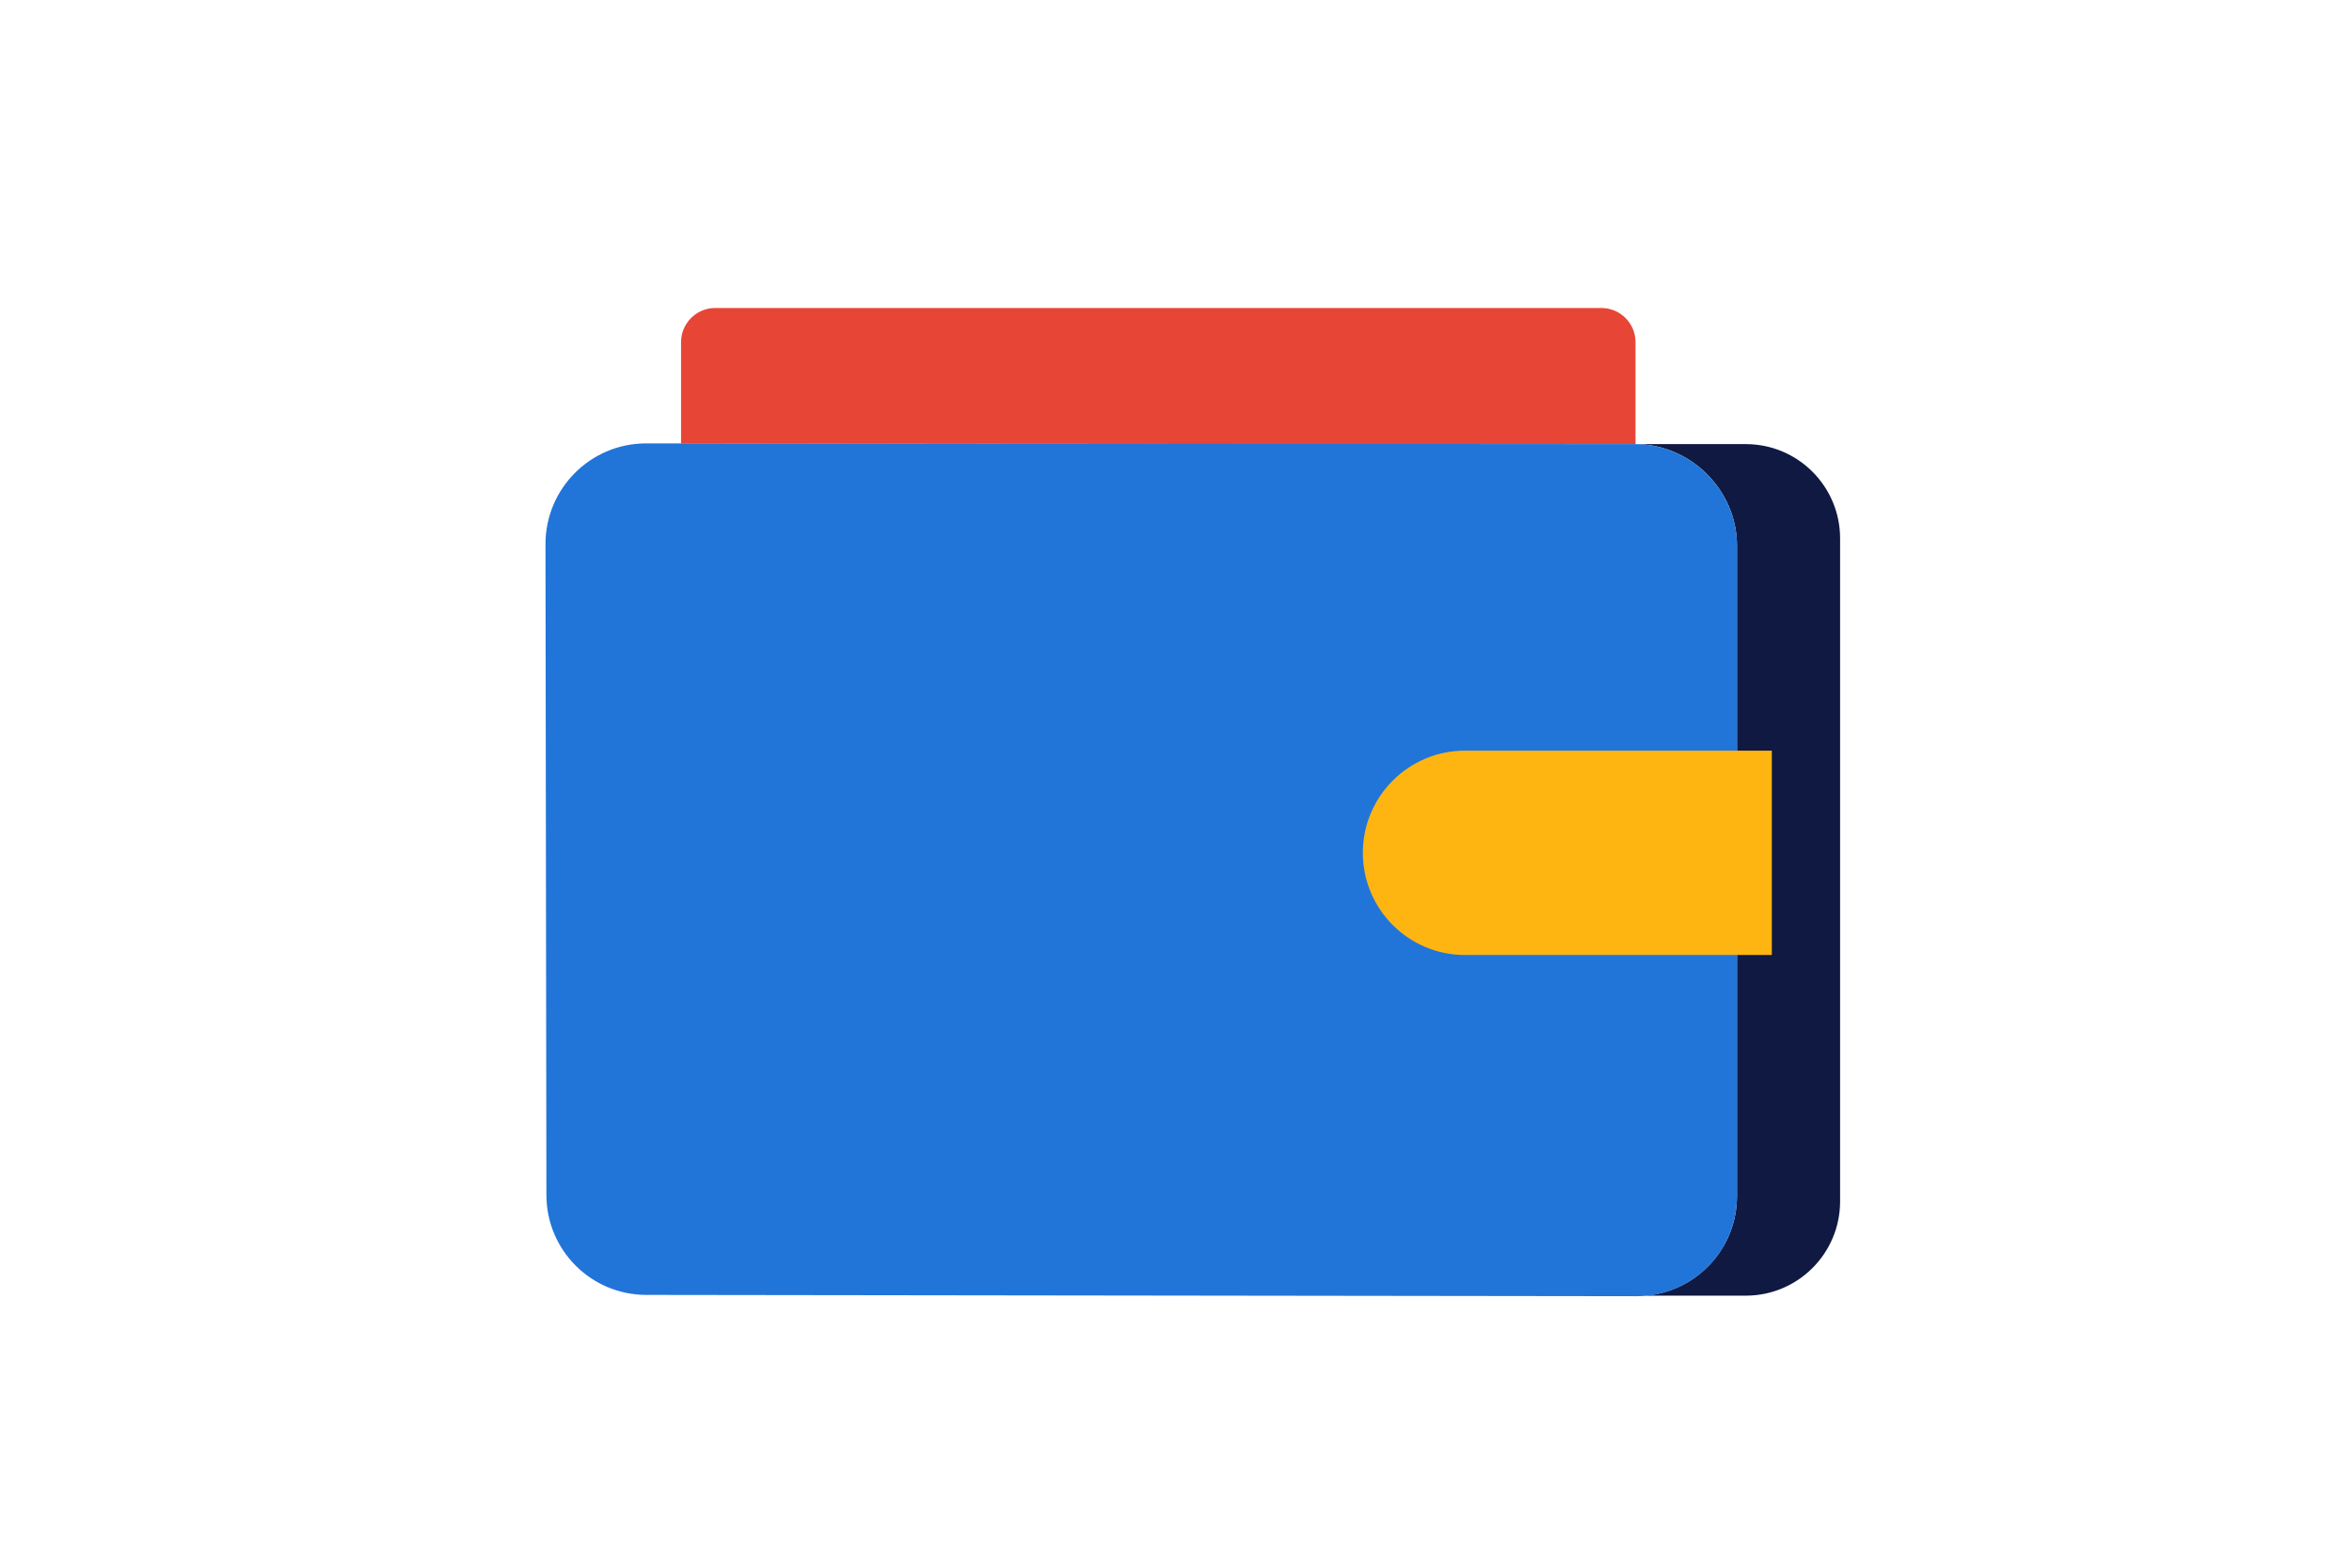
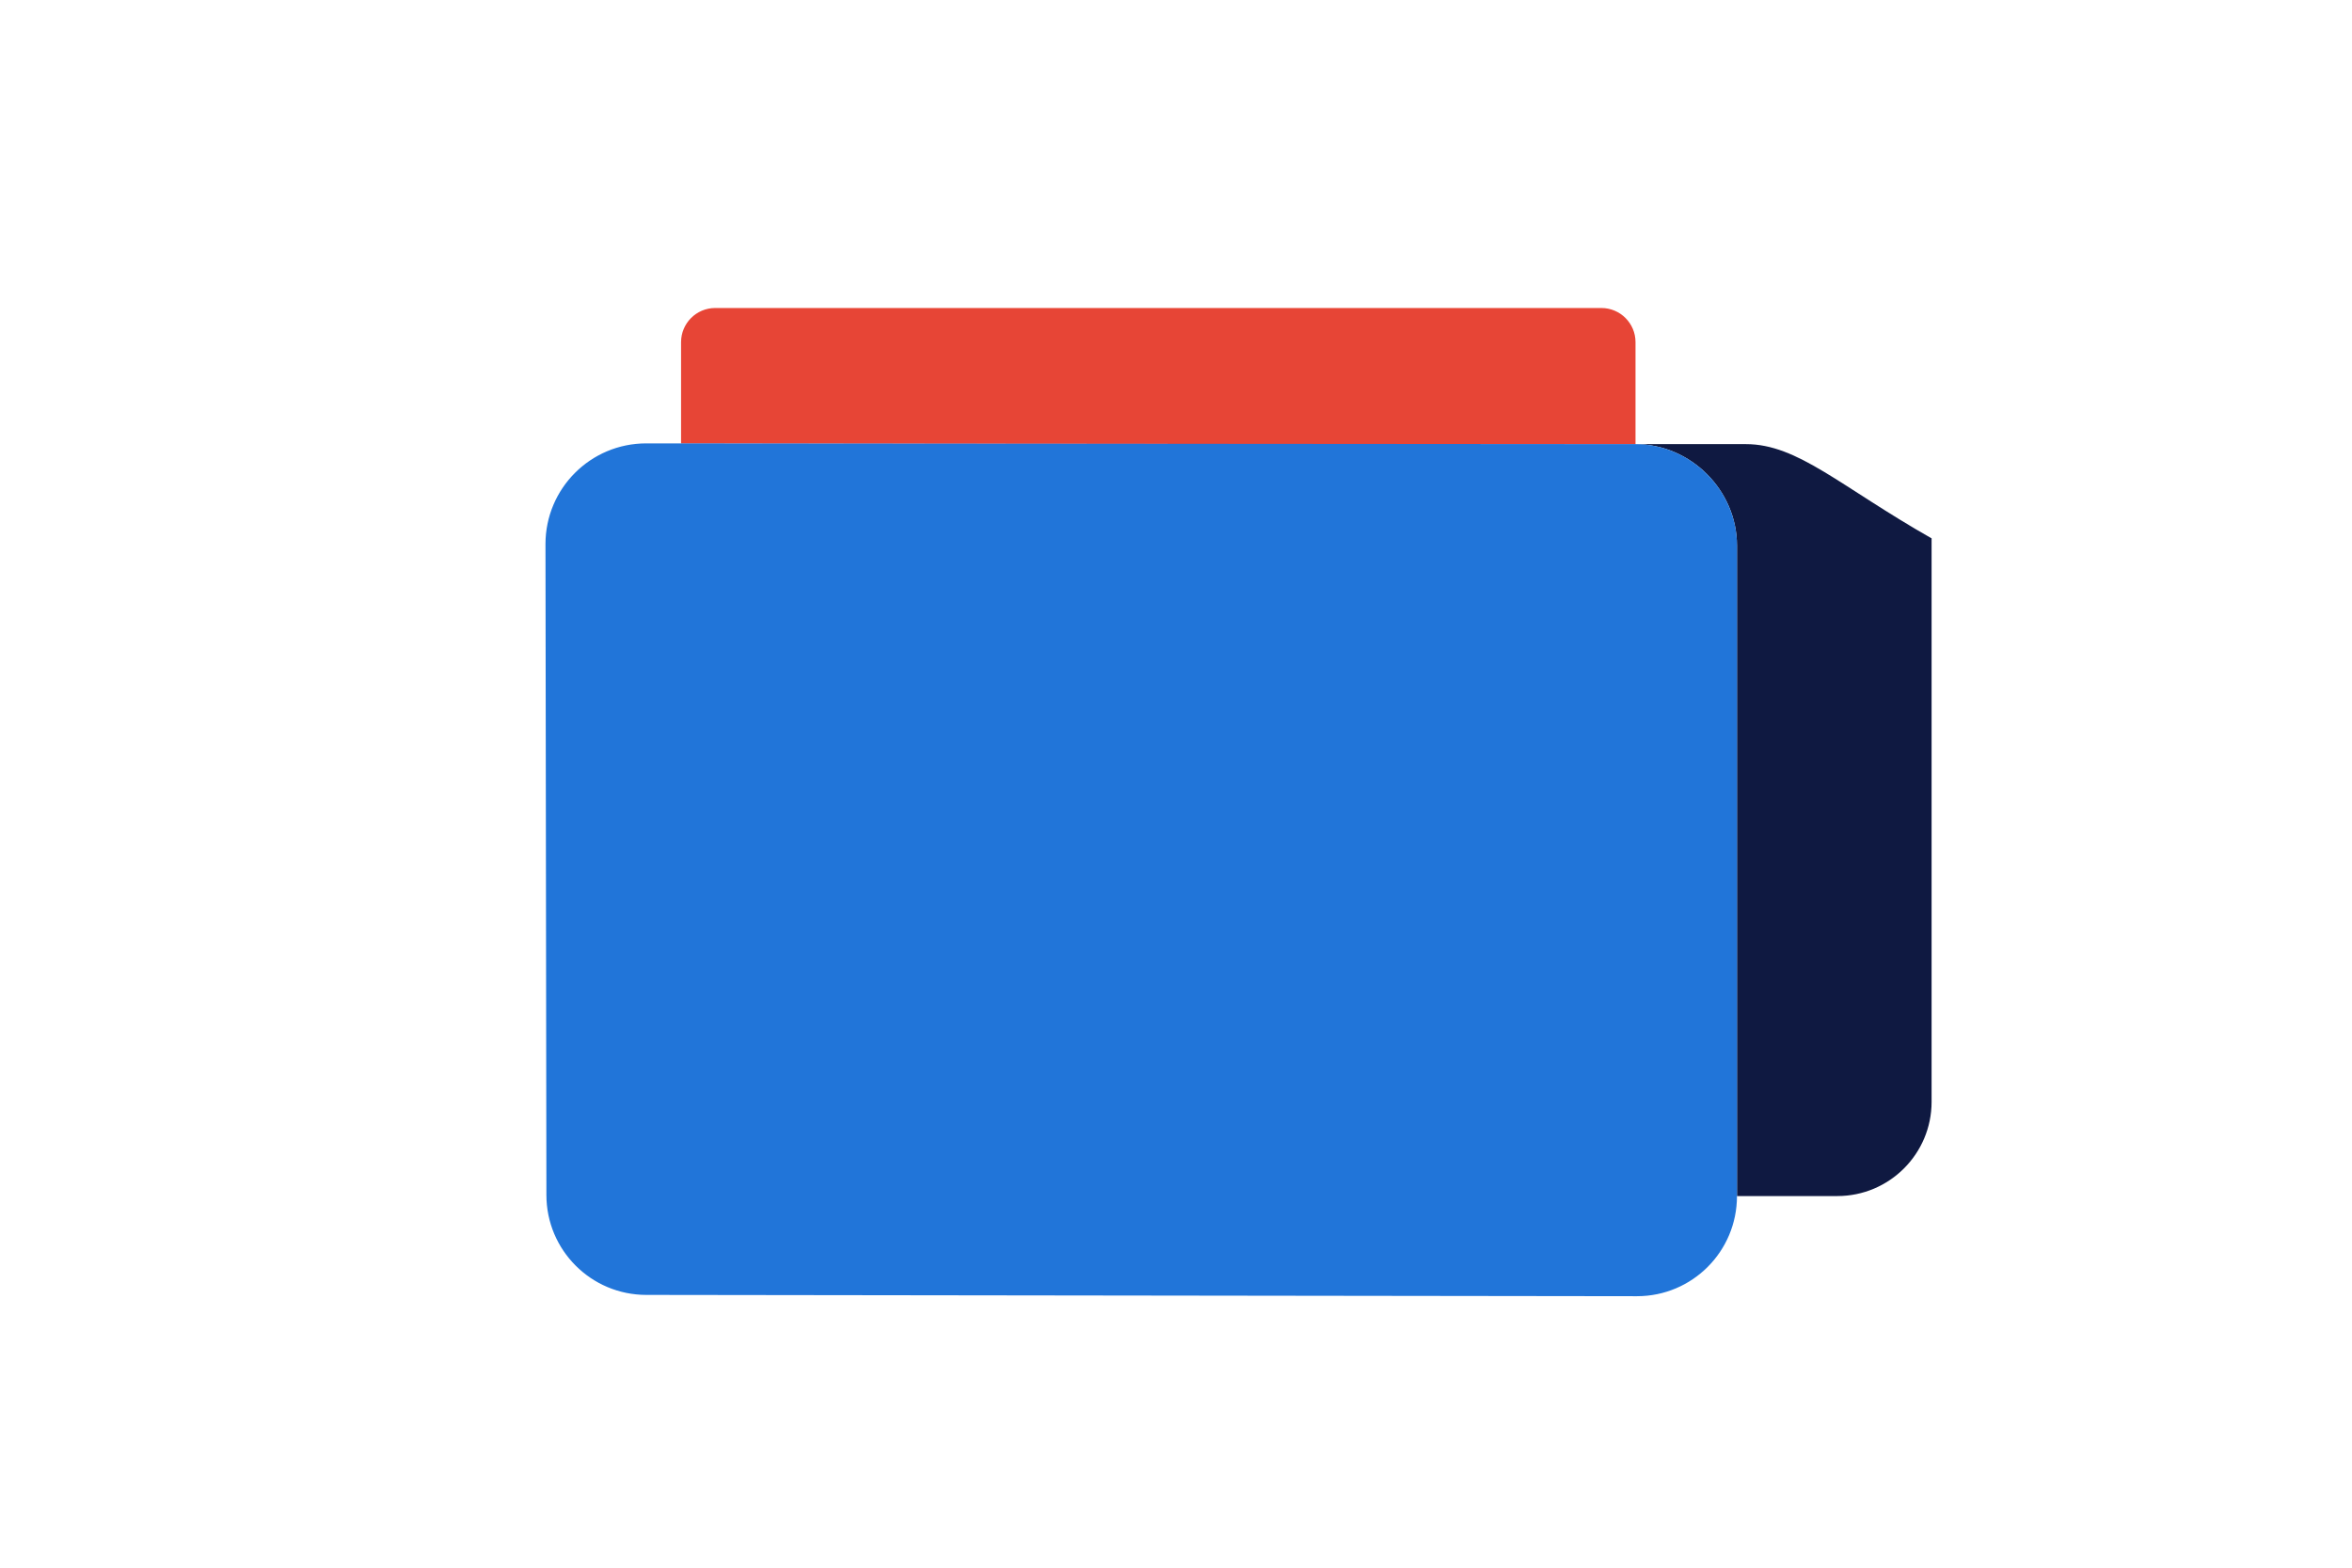
<svg xmlns="http://www.w3.org/2000/svg" version="1.1" id="Laag_1" x="0px" y="0px" width="1275px" height="850px" viewBox="0 0 1275 850" style="enable-background:new 0 0 1275 850;" xml:space="preserve">
  <style type="text/css">
	.st0{fill:none;}
	.st1{fill:#0F1941;}
	.st2{fill:#E74536;}
	.st3{fill:#2175D9;}
	.st4{fill:#FFB511;}
</style>
-   <rect class="st0" width="1275" height="850" />
  <g>
-     <path class="st1" d="M946.4,240.8H838.7l47.9,0c30,0,55,25.1,55,55v352.7c0,28.4-21.8,51.7-49.6,54h54.4   c28.2,0,51.1-22.9,51.1-51.1V291.9C997.5,263.7,974.6,240.8,946.4,240.8z" />
+     <path class="st1" d="M946.4,240.8H838.7l47.9,0c30,0,55,25.1,55,55v352.7h54.4   c28.2,0,51.1-22.9,51.1-51.1V291.9C997.5,263.7,974.6,240.8,946.4,240.8z" />
  </g>
  <path class="st2" d="M886.6,240.9v-55.4c0-10.2-8.3-18.5-18.5-18.5H387.7c-10.2,0-18.5,8.3-18.5,18.5v55L886.6,240.9z" />
  <path class="st3" d="M887.4,702.8l-537-0.7c-30,0-54.2-24.3-54.2-54.2L295.7,295c0-30.1,24.4-54.6,54.6-54.6l536.3,0.4  c30,0,55,25.1,55,55v352.7C941.6,678.6,917.3,702.8,887.4,702.8z" />
-   <path class="st4" d="M794.2,407c-30.6,0-55.4,24.8-55.4,55.4s24.8,55.4,55.4,55.4h166.3V407H794.2z" />
  <g>
</g>
  <g>
</g>
  <g>
</g>
  <g>
</g>
  <g>
</g>
  <g>
</g>
  <g>
</g>
  <g>
</g>
  <g>
</g>
  <g>
</g>
  <g>
</g>
  <g>
</g>
  <g>
</g>
  <g>
</g>
  <g>
</g>
</svg>